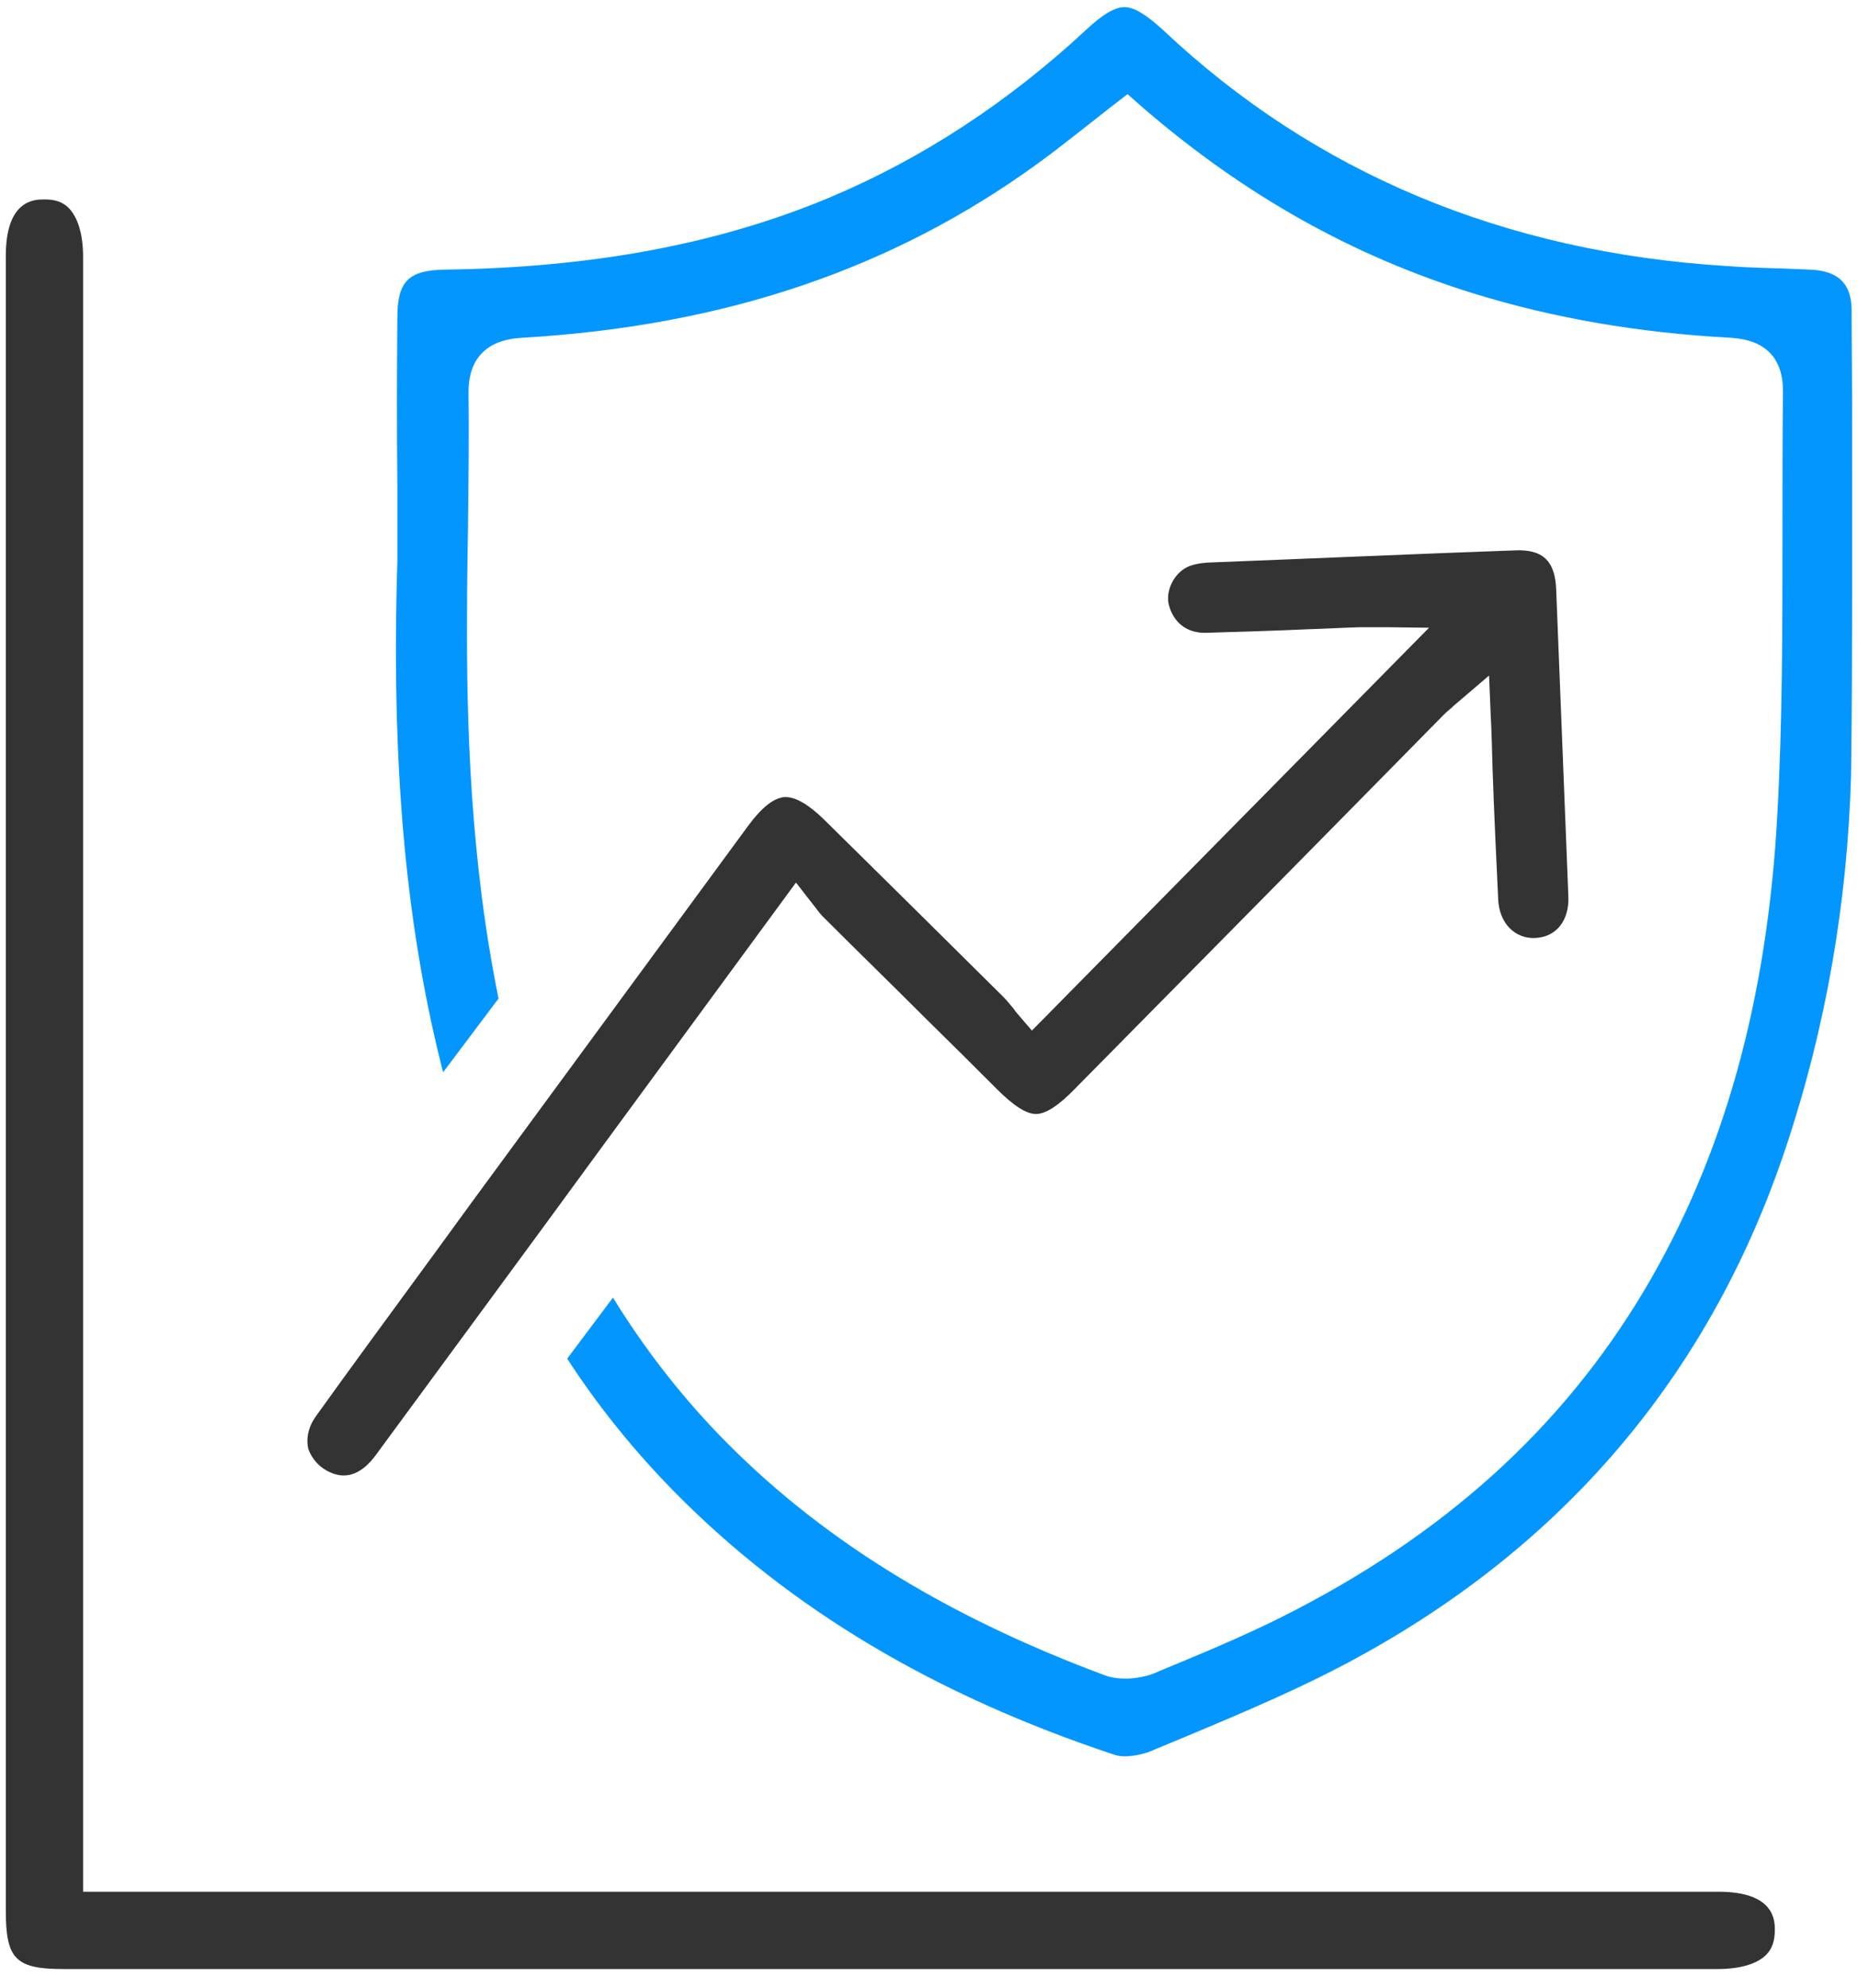
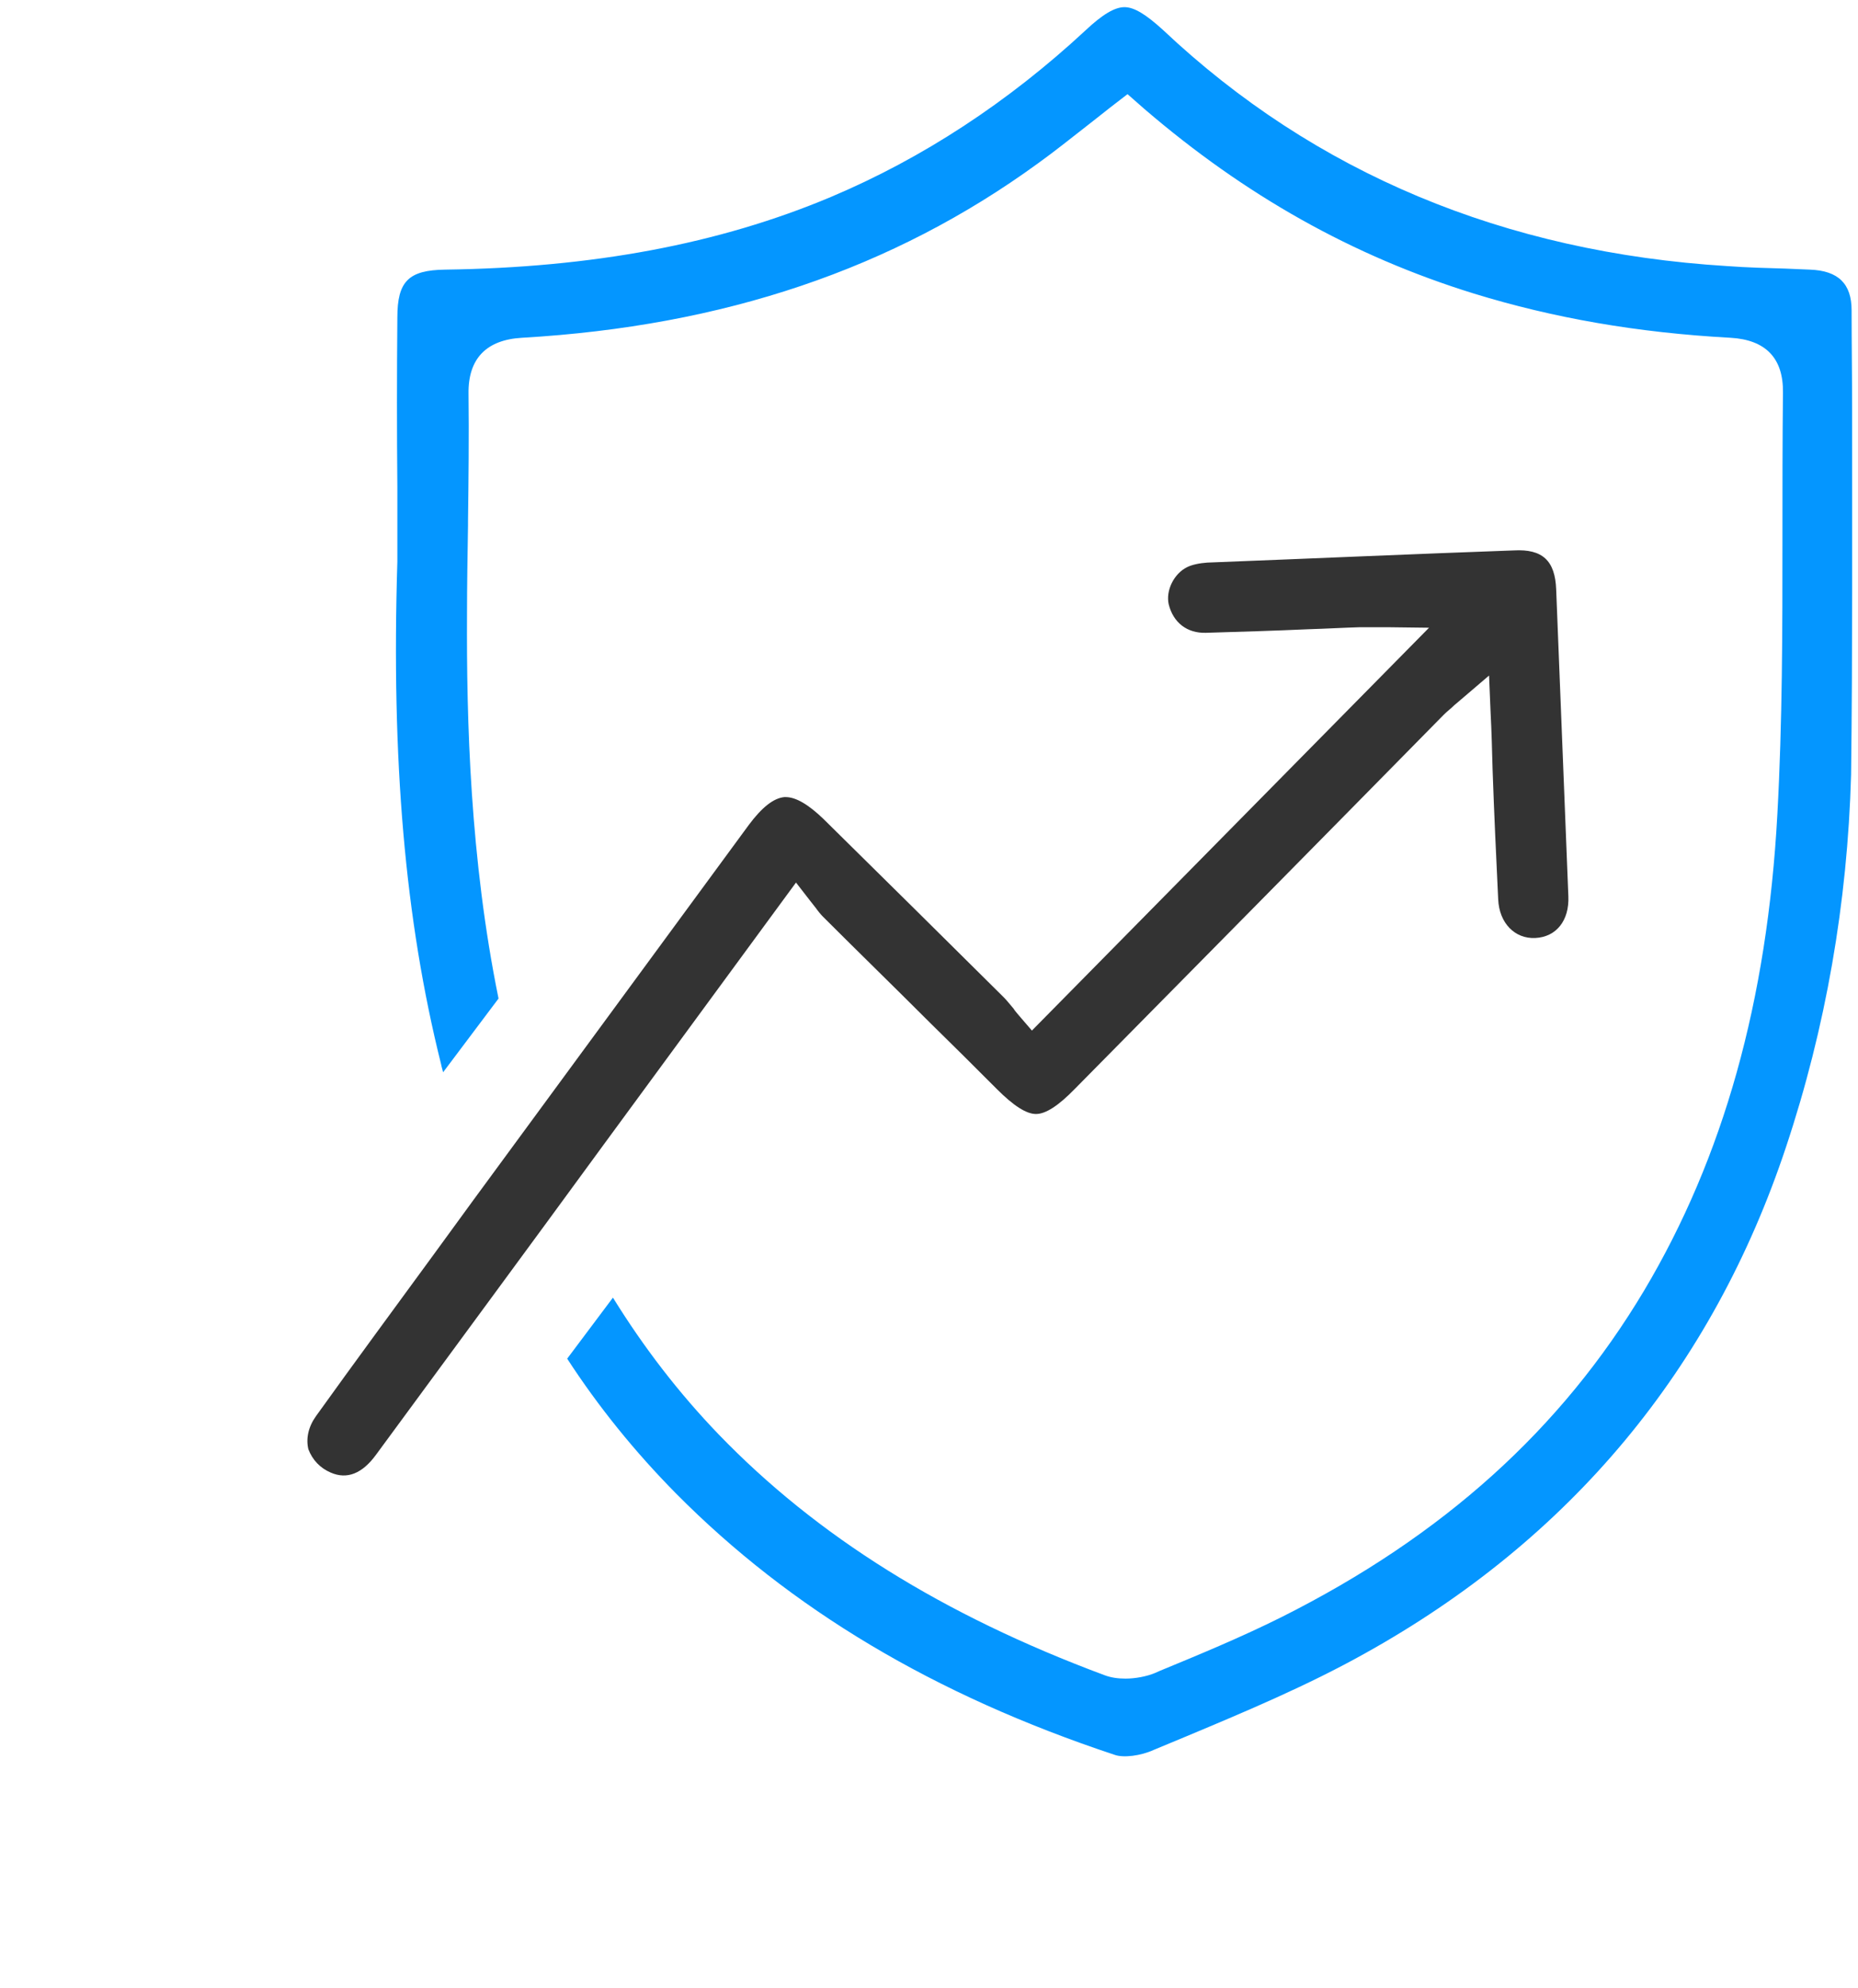
<svg xmlns="http://www.w3.org/2000/svg" width="72" height="77" viewBox="0 0 72 77" fill="none">
  <path d="M12.816 57.045C13.447 57.321 14.038 57.085 14.57 56.356C17.506 52.356 20.461 48.356 23.397 44.336L30.846 34.188L31.397 34.898C31.476 34.996 31.555 35.095 31.614 35.174C31.712 35.312 31.811 35.43 31.89 35.509C33.269 36.888 34.668 38.248 36.047 39.627C36.914 40.474 37.762 41.321 38.629 42.188C39.279 42.839 39.772 43.154 40.146 43.154C40.52 43.154 41.013 42.839 41.663 42.169C46.432 37.341 51.2 32.514 55.949 27.686C56.087 27.548 56.225 27.45 56.363 27.312C56.441 27.253 56.52 27.174 56.619 27.095L57.703 26.169L57.762 27.587C57.801 28.336 57.821 29.085 57.84 29.814C57.9 31.548 57.978 33.184 58.057 34.839C58.097 35.765 58.708 36.376 59.496 36.336C60.304 36.297 60.816 35.666 60.776 34.721C60.619 30.78 60.461 26.78 60.304 22.839C60.264 21.716 59.772 21.262 58.668 21.322C54.826 21.459 50.826 21.637 46.786 21.794C46.491 21.814 46.195 21.873 45.998 21.972C45.486 22.228 45.171 22.878 45.289 23.41C45.466 24.119 45.998 24.533 46.727 24.514C48.047 24.474 49.387 24.435 50.688 24.376C51.358 24.356 52.028 24.317 52.698 24.297C52.914 24.297 53.092 24.297 53.348 24.297C53.466 24.297 53.604 24.297 53.762 24.297L55.377 24.317L39.988 39.922L39.496 39.351C39.417 39.252 39.338 39.174 39.279 39.075C39.141 38.917 39.023 38.76 38.905 38.642C36.599 36.356 34.254 34.031 31.91 31.725C31.338 31.174 30.846 30.878 30.451 30.878C30.432 30.878 30.412 30.878 30.392 30.878C29.979 30.918 29.525 31.272 29.013 31.962L18.333 46.504C17.821 47.213 17.309 47.903 16.796 48.612C15.299 50.661 13.742 52.77 12.245 54.858C11.949 55.272 11.851 55.725 11.949 56.139C12.107 56.553 12.402 56.868 12.816 57.045Z" fill="#333333" />
-   <path d="M66.589 73.282H3.22V9.952C3.22 9.085 3.023 8.435 2.668 8.061C2.432 7.824 2.136 7.726 1.742 7.726C1.723 7.726 1.723 7.726 1.703 7.726C1.329 7.726 0.225 7.746 0.225 9.913V74.011C0.225 75.883 0.599 76.277 2.452 76.277H66.55C67.437 76.277 68.087 76.08 68.442 75.726C68.678 75.489 68.777 75.174 68.777 74.76C68.777 74.386 68.757 73.282 66.589 73.282Z" fill="#333333" />
  <path d="M71.772 15.883C71.772 14.602 71.752 13.302 71.752 12.021C71.752 10.996 71.24 10.484 70.136 10.445L69.19 10.405C68.54 10.386 67.713 10.366 66.924 10.307C58.294 9.775 50.944 6.701 45.072 1.164C44.402 0.553 43.949 0.277 43.575 0.277C43.2 0.277 42.727 0.553 42.057 1.184C39.062 3.962 35.752 6.13 32.205 7.627C27.851 9.46 22.944 10.366 17.25 10.445C15.831 10.464 15.398 10.898 15.398 12.297C15.378 14.504 15.378 16.73 15.398 18.878C15.398 19.804 15.398 20.73 15.398 21.676V21.755C15.161 29.459 15.693 35.627 17.092 41.223C17.112 41.341 17.151 41.44 17.171 41.538L19.319 38.681C18.215 33.263 18.077 27.903 18.097 23.804C18.097 22.681 18.117 21.578 18.136 20.356V20.198C18.156 18.583 18.176 16.888 18.156 15.253C18.136 13.893 18.846 13.164 20.225 13.085C28.048 12.632 34.59 10.425 40.225 6.327C40.855 5.873 41.447 5.4 42.077 4.908C42.373 4.671 42.688 4.435 43.003 4.179L43.693 3.647L44.343 4.218C48.245 7.568 52.402 9.913 57.112 11.371C60.185 12.317 63.437 12.888 67.062 13.085C68.422 13.164 69.112 13.873 69.092 15.213C69.072 17.105 69.072 19.016 69.072 20.888C69.072 24.376 69.072 27.962 68.875 31.548C68.481 38.78 66.787 44.829 63.713 49.992C60.501 55.371 55.91 59.509 49.663 62.642C48.087 63.43 46.412 64.12 44.934 64.73L44.757 64.809C44.422 64.947 43.989 65.026 43.614 65.026C43.319 65.026 43.043 64.987 42.786 64.888C36.54 62.563 31.654 59.509 27.851 55.568C26.294 53.952 24.934 52.179 23.752 50.267L21.979 52.632C23.181 54.484 24.599 56.238 26.195 57.853C30.629 62.326 36.186 65.656 43.2 67.981C43.535 68.1 44.205 68.021 44.718 67.784L45.998 67.252C48.304 66.287 50.688 65.282 52.875 64.06C60.855 59.627 66.353 53.026 69.21 44.435C70.747 39.824 71.594 34.977 71.732 30.011C71.791 25.282 71.772 20.494 71.772 15.883Z" fill="#0496FF" />
</svg>